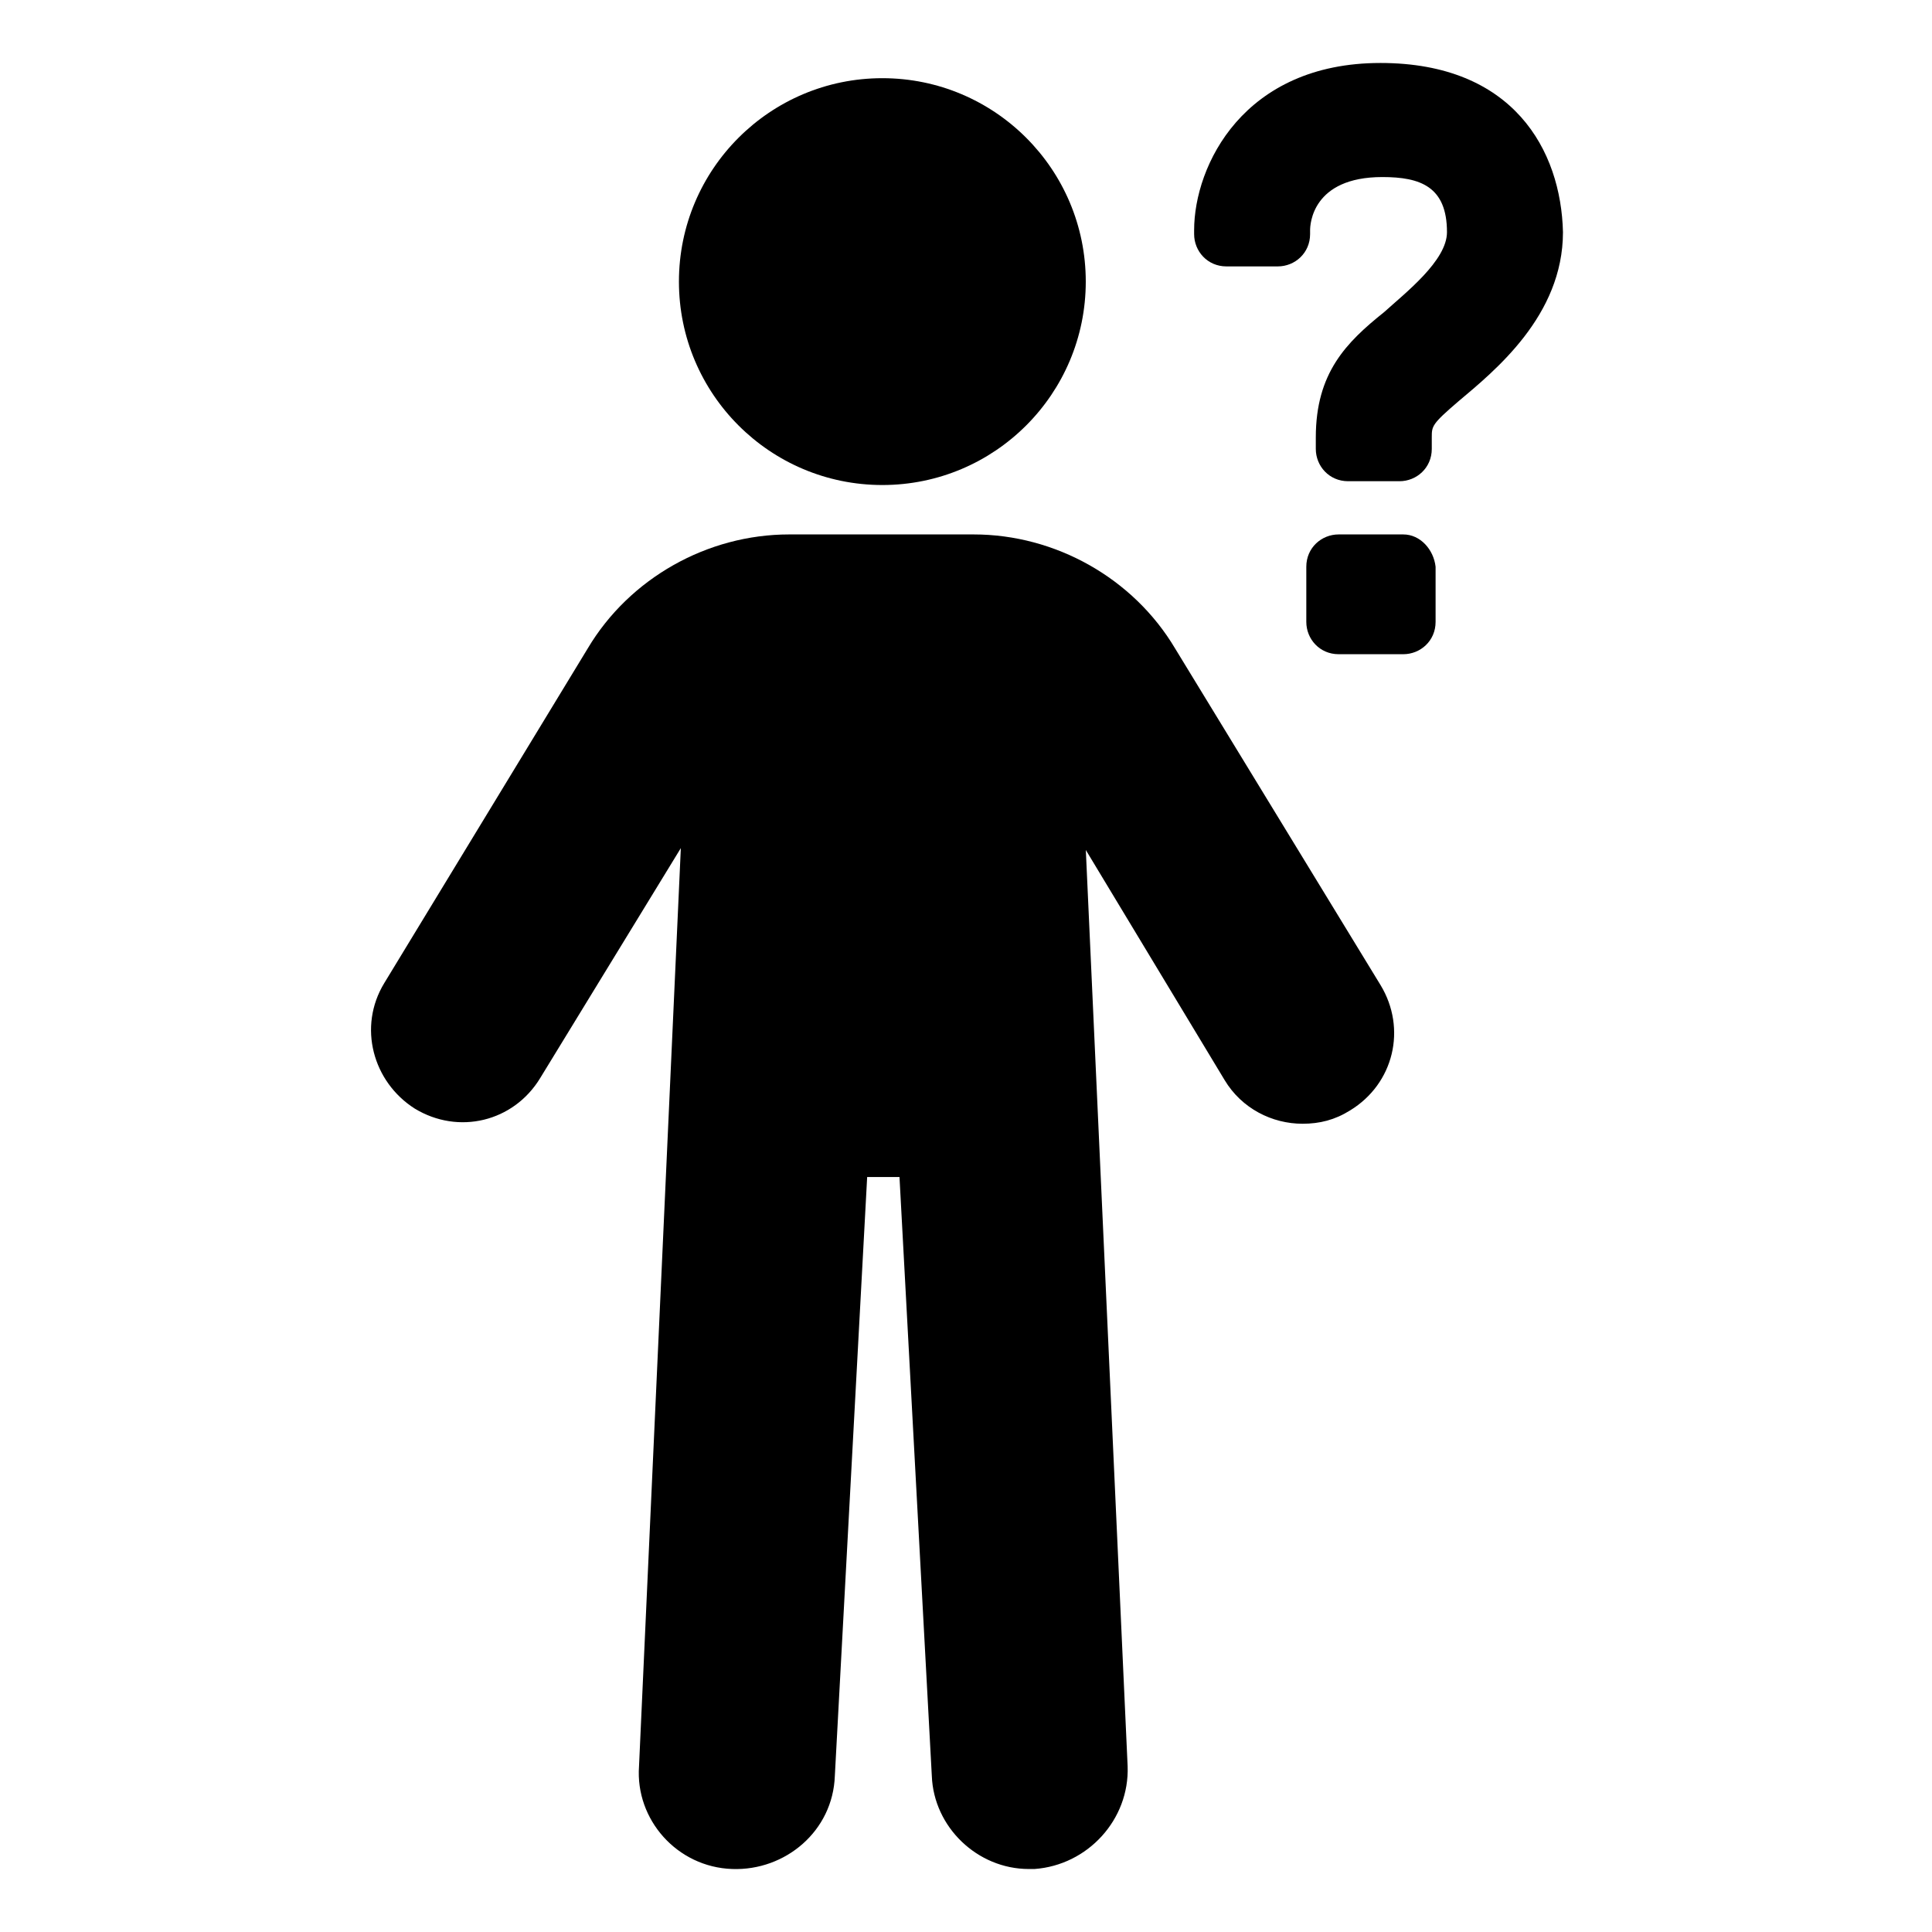
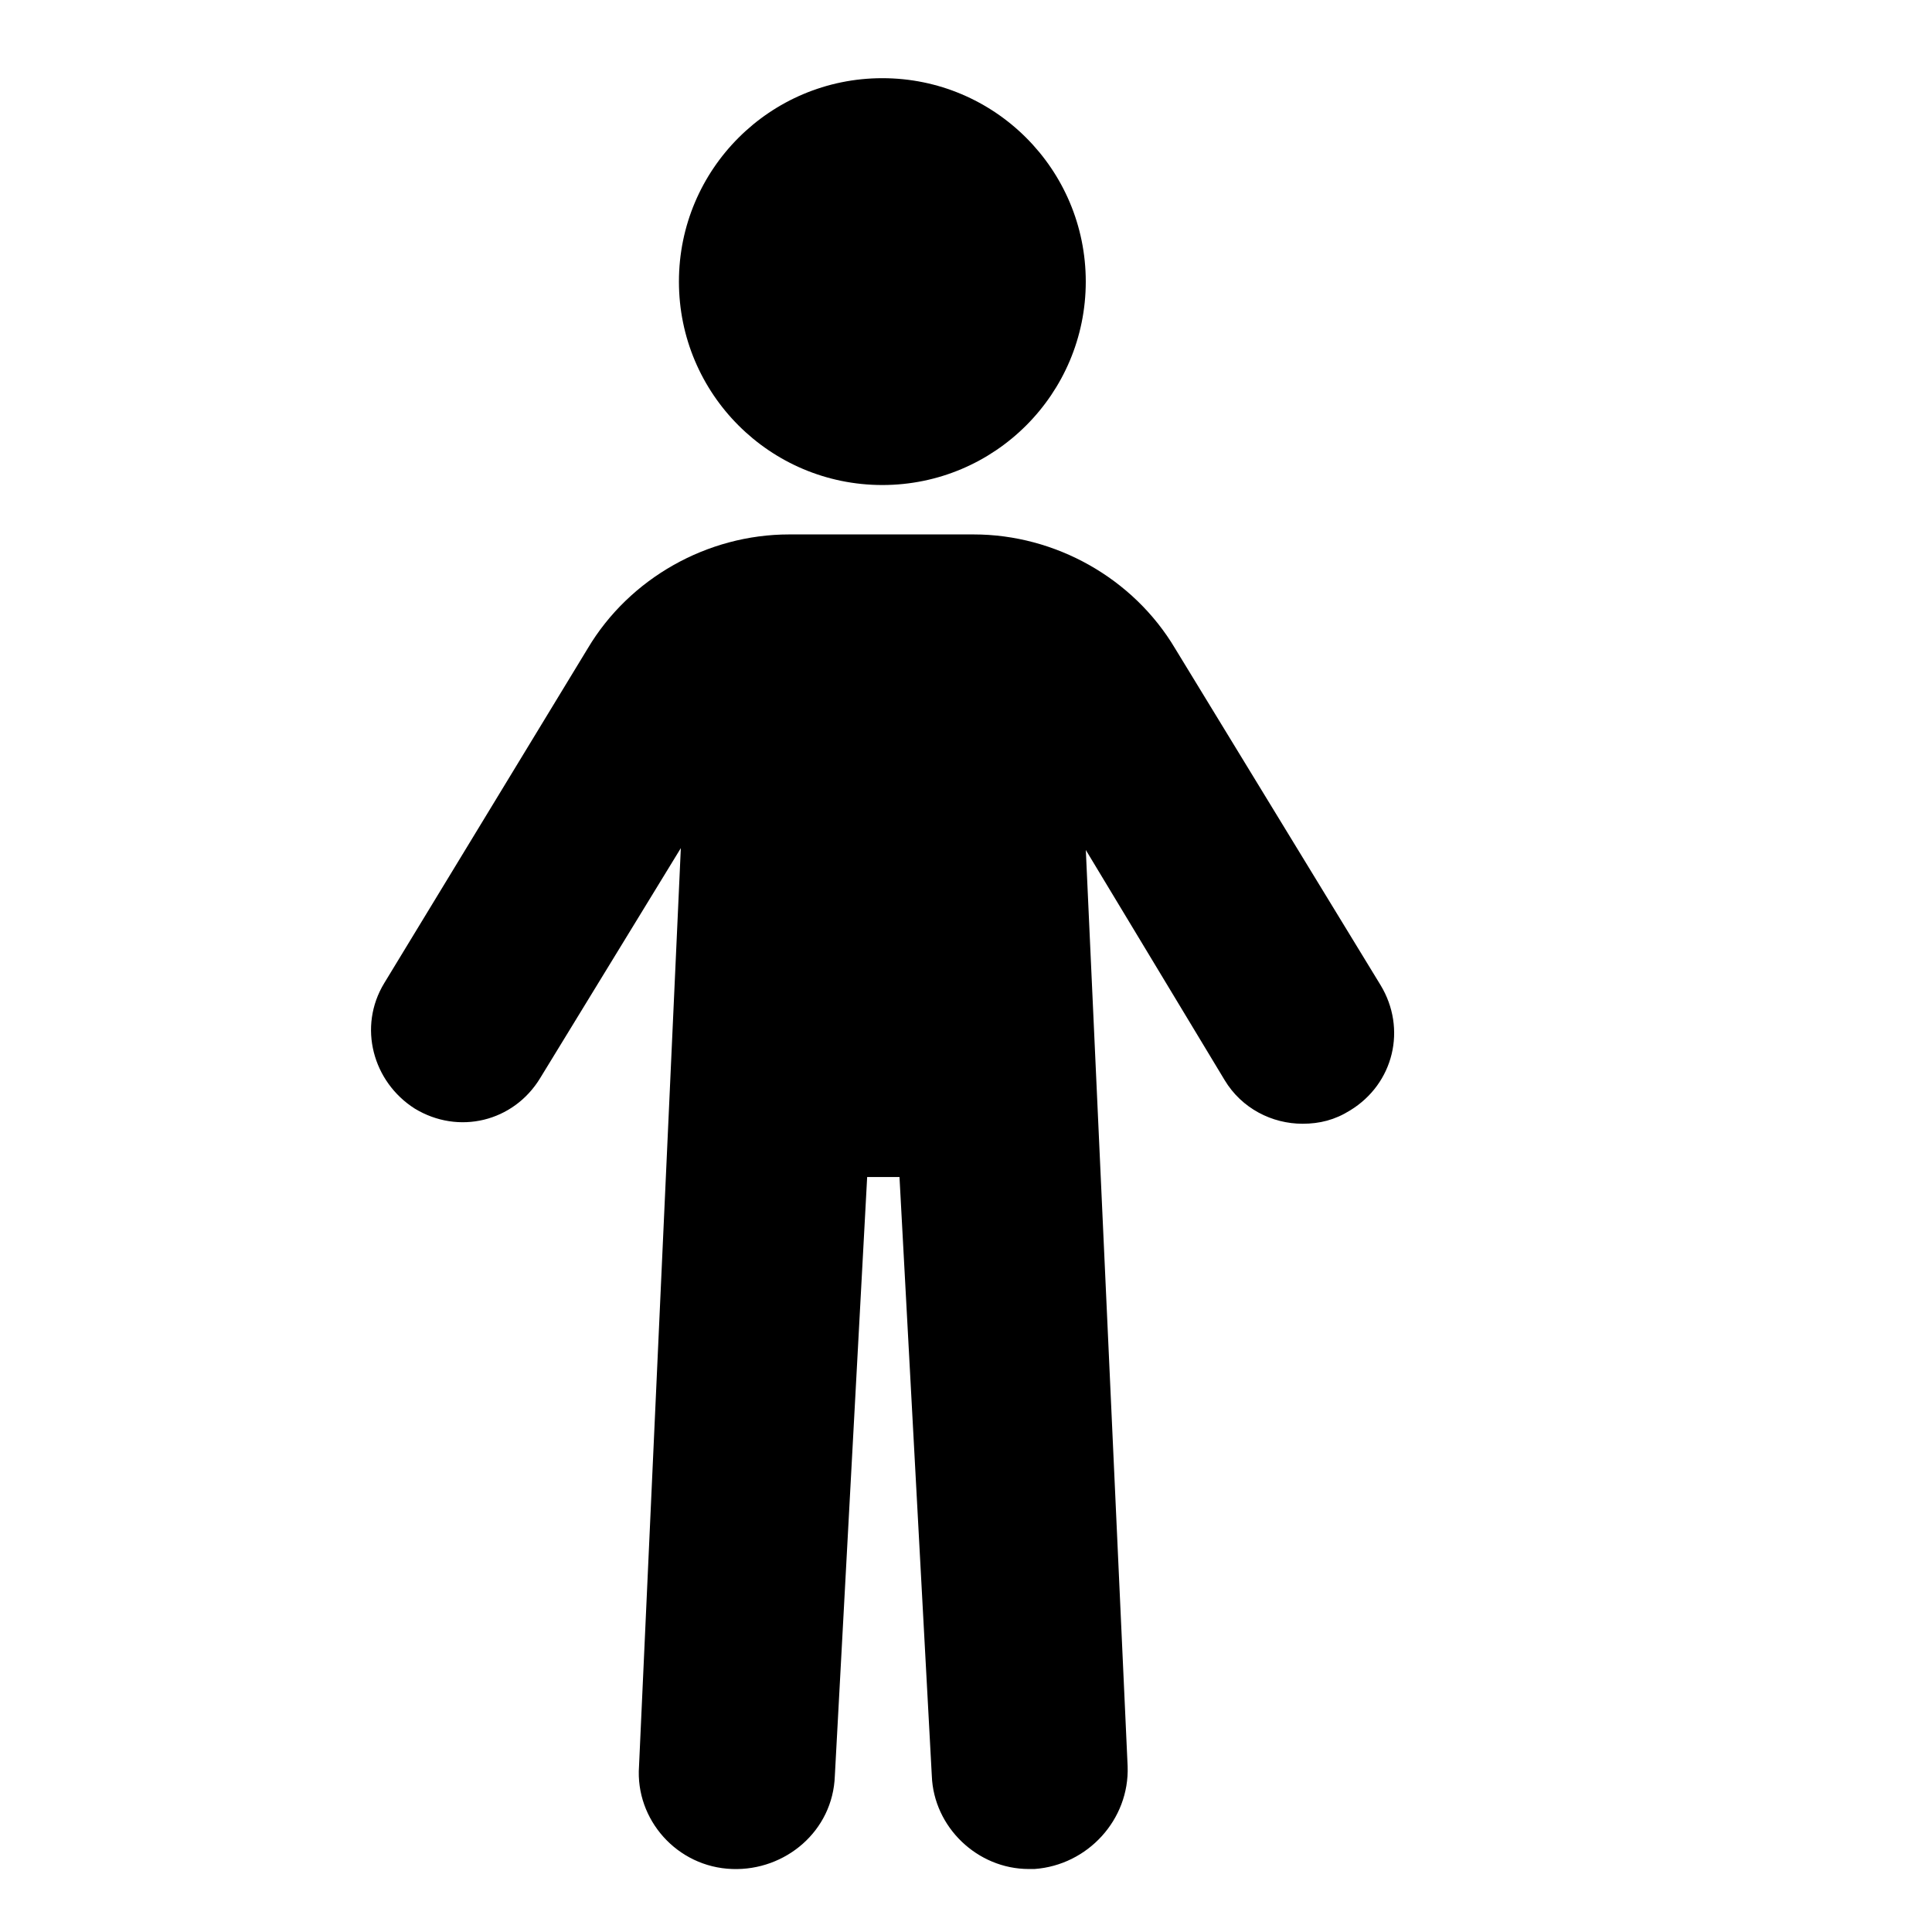
<svg xmlns="http://www.w3.org/2000/svg" fill="#000000" width="800px" height="800px" version="1.1" viewBox="144 144 512 512">
  <g>
    <path d="m431.74 218.63c0 29.77-24.137 53.906-53.906 53.906-29.773 0-53.91-24.137-53.91-53.906 0-29.773 24.137-53.91 53.91-53.91 29.77 0 53.906 24.137 53.906 53.91" />
    <path d="m455.42 315.86c-11.082-18.641-31.738-30.23-53.402-30.23h-48.871c-21.664 0-42.32 11.586-53.402 30.23l-53.91 88.668c-7.055 11.586-3.023 26.199 8.062 33.25 11.586 7.055 26.199 3.527 33.25-8.062l37.281-60.957-11.082 243.34c-1.008 14.105 10.078 26.703 24.688 27.207 14.105 0.504 26.703-10.078 27.207-24.688l8.566-158.7h8.566l8.566 158.7c0.504 13.602 12.09 24.688 25.695 24.688h1.512c14.105-1.008 25.191-13.098 24.688-27.207l-11.082-242.84 36.777 60.961c4.535 7.559 12.594 11.586 20.656 11.586 4.535 0 8.566-1.008 12.594-3.527 11.586-7.055 15.113-21.664 8.062-33.25z" />
-     <path d="m509.83 160.69c-36.273 0-49.375 27.207-49.375 44.336v1.008c0 4.535 3.527 8.566 8.566 8.566h13.602c4.535 0 8.566-3.527 8.566-8.566v-1.008c0-1.512 0.504-14.105 19.145-14.105 10.078 0 17.129 2.519 17.129 14.609 0 7.559-11.082 16.121-16.625 21.16-10.078 8.062-18.137 16.121-18.137 33.25v3.023c0 4.535 3.527 8.566 8.566 8.566h13.602c4.535 0 8.566-3.527 8.566-8.566v-3.023c0-3.023 0-3.527 7.055-9.574 9.574-8.062 27.711-22.672 27.711-44.84-0.508-21.66-13.105-44.836-48.371-44.836z" />
-     <path d="m515.88 285.63h-17.129c-4.535 0-8.566 3.527-8.566 8.566v14.609c0 4.535 3.527 8.566 8.566 8.566h17.129c4.535 0 8.566-3.527 8.566-8.566v-14.609c-0.504-4.535-4.031-8.566-8.566-8.566z" />
  </g>
</svg>